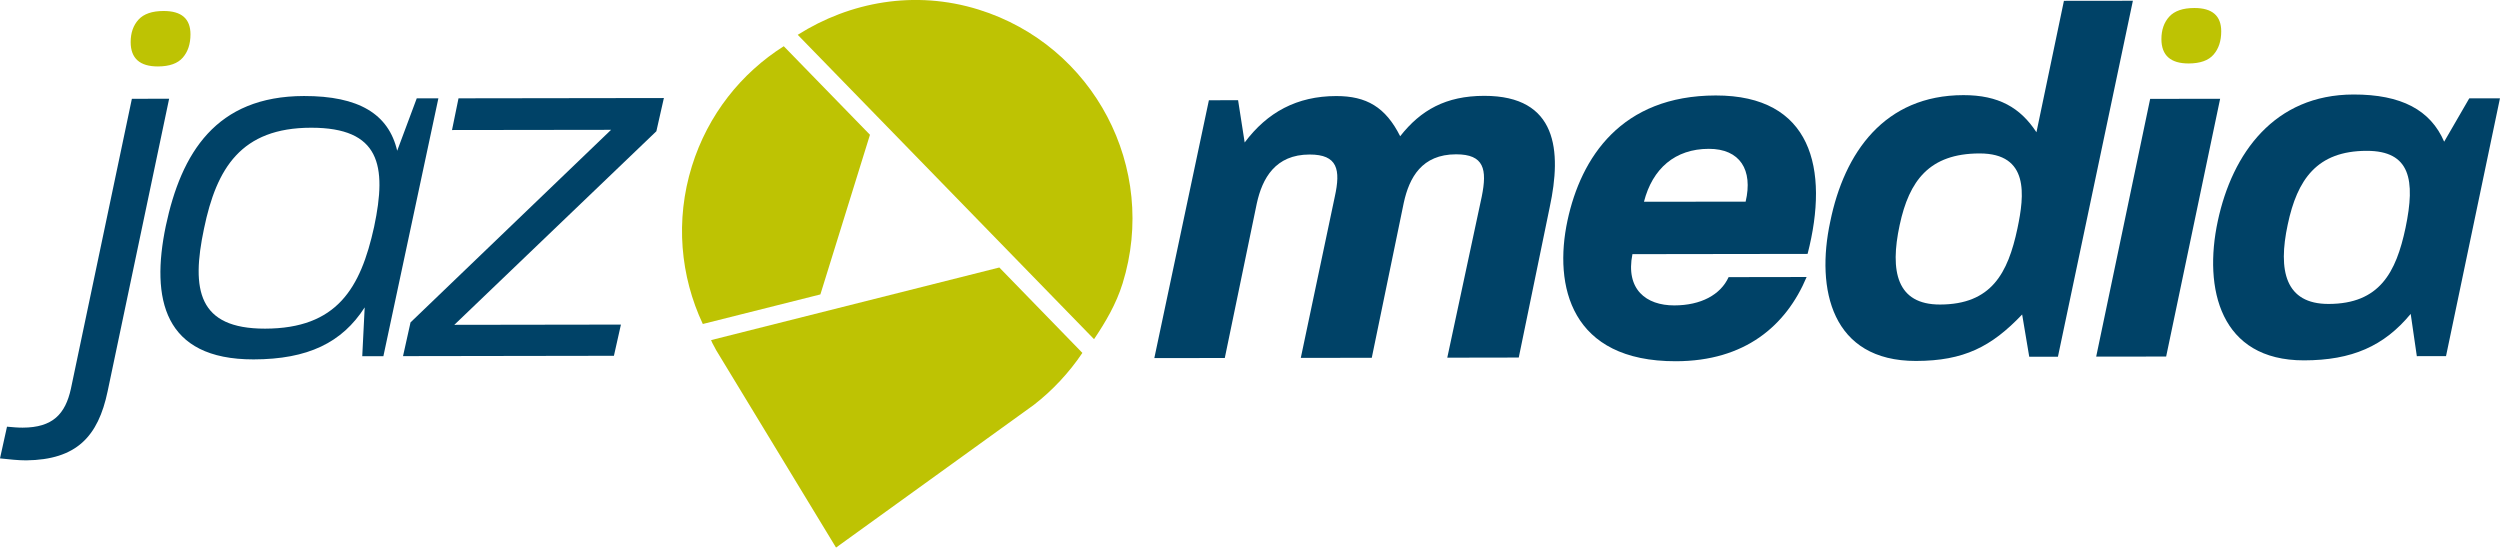
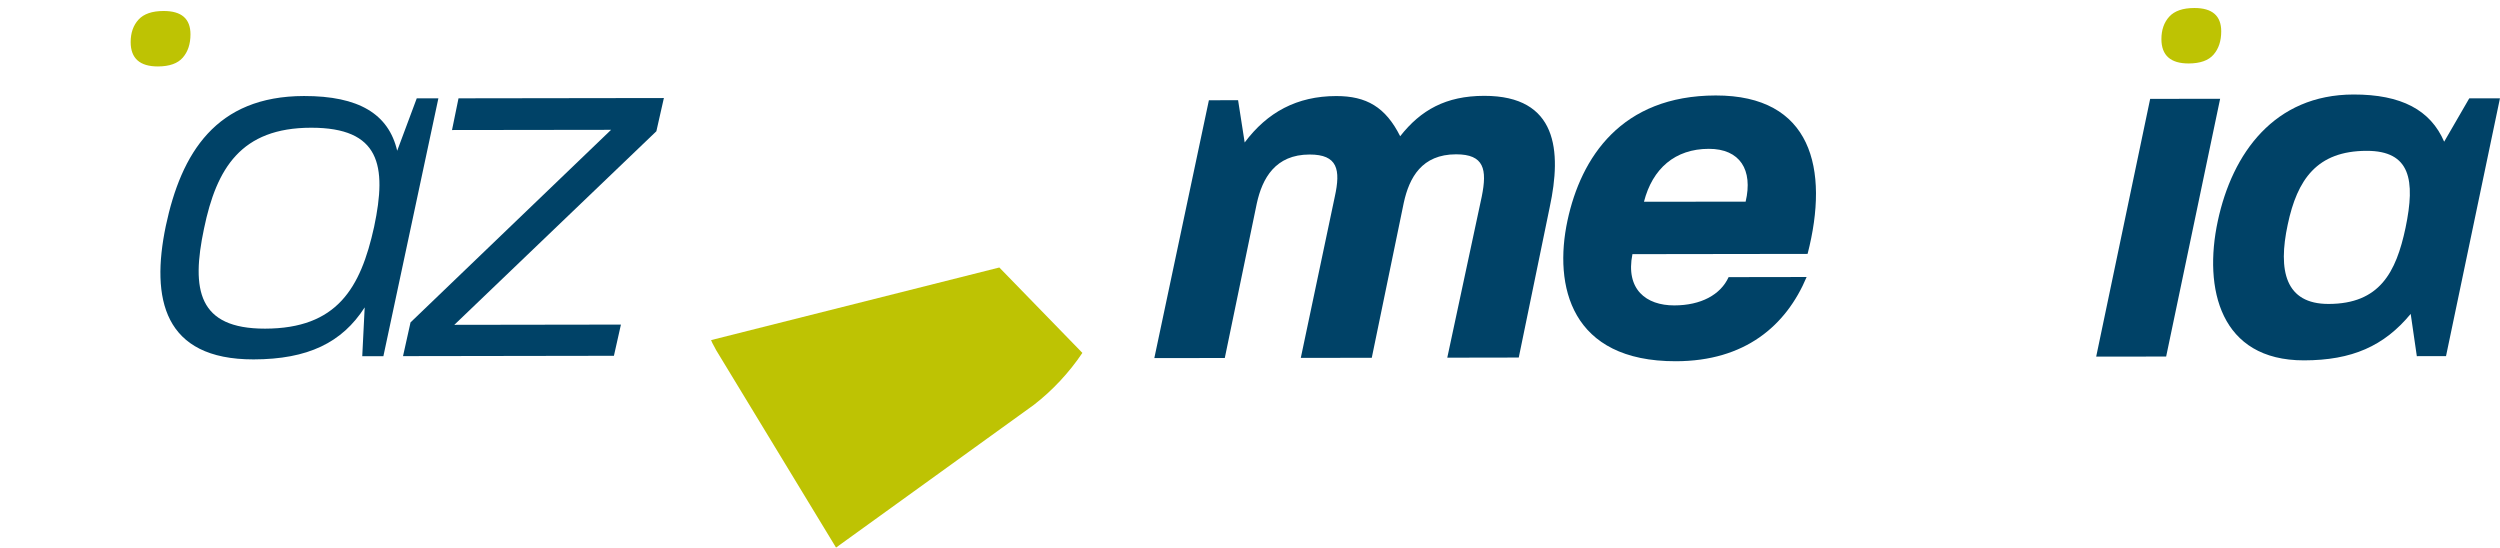
<svg xmlns="http://www.w3.org/2000/svg" version="1.1" id="Layer_1" x="0px" y="0px" viewBox="0 0 596 130.54" style="enable-background:new 0 0 596 130.54;" xml:space="preserve">
  <style type="text/css">
	.st0{fill:#BEC303;}
	.st1{fill:#004267;}
</style>
  <path class="st0" d="M45.41,8.19c0,2.28-0.6,4.12-1.82,5.53c-1.21,1.41-3.19,2.11-5.93,2.12c-4.33,0.01-6.5-1.93-6.51-5.8  c0-2.2,0.62-3.99,1.87-5.36c1.25-1.37,3.25-2.06,5.98-2.06C43.28,2.61,45.41,4.47,45.41,8.19z" />
  <path class="st0" d="M529.54,7.48c0,2.28-0.6,4.12-1.82,5.53c-1.21,1.41-3.19,2.11-5.93,2.12c-4.33,0.01-6.5-1.93-6.51-5.8  c0-2.2,0.62-3.99,1.87-5.36c1.25-1.37,3.25-2.06,5.98-2.06C527.4,1.9,529.54,3.76,529.54,7.48z" />
  <g>
-     <path class="st0" d="M167.55,77.24l28.03-7.05l11.82-38.06l-20.55-21.11c-10.1,6.39-18.07,16.28-21.9,28.59   C160.93,52.55,162.21,65.87,167.55,77.24" />
    <path class="st0" d="M258.04,84.13l-19.8-20.36l-68.72,17.31c0.43,0.98,0,0.14,1.15,2.28l-0.02-0.01l28.66,47.19L246.5,96.5l0,0   C250.87,93.12,254.89,88.83,258.04,84.13z" />
-     <path class="st0" d="M260.82,80.86c2.75-4.1,5.27-8.35,6.81-13.3c8.54-27.51-6.84-56.73-34.34-65.28   c-15.19-4.72-30.64-1.86-43.11,6.02L260.82,80.86z" />
  </g>
  <g>
-     <path class="st1" d="M0,109.28l1.67-7.56c1.32,0.12,2.64,0.24,3.72,0.23c7.2-0.01,10.19-3.26,11.51-9.26l14.54-69.14l8.88-0.01   L25.66,93.28c-2.26,10.8-7.42,16.33-19.41,16.47C4.32,109.75,2.28,109.52,0,109.28z" />
    <path class="st1" d="M39.52,53.9c3.69-17.4,11.95-30.98,32.95-31.01c13.08-0.02,20.17,4.29,22.22,13.05l4.66-12.49l5.16-0.01   L91.4,84.91l-5.04,0.01l0.58-11.64c-5.39,8.41-13.54,12.38-26.5,12.4C38.96,85.7,35.94,71.19,39.52,53.9z M63.19,78.35   c17.16-0.03,22.78-9.63,26-24.28c3.1-14.64,1.4-23.64-15.03-23.62c-16.68,0.02-22.54,9.63-25.52,24.04   C45.54,69.13,47.23,78.37,63.19,78.35z" />
    <path class="st1" d="M97.87,76.86l47.81-45.91L107.76,31l1.55-7.56l48.96-0.07l-1.79,7.92l-48.17,46.15l39.72-0.06l-1.67,7.44   L96.08,84.9L97.87,76.86z" />
  </g>
  <g>
    <path class="st1" d="M288.2,23.9l6.96-0.01l1.57,10.08c5.39-7.21,12.46-11.06,21.82-11.07c7.2-0.01,11.76,2.62,15.25,9.58   c4.91-6.25,10.9-9.62,20.02-9.63c17.52-0.03,18.5,13.17,15.64,26.5l-7.39,35.89l-17.04,0.03l8.22-38.41   c1.31-6.48,0.59-10.08-6.13-10.07c-8.16,0.01-11.15,5.54-12.46,11.54l-7.63,36.97l-16.92,0.02l8.1-38.41   c1.43-6.48,0.7-10.08-6.01-10.07c-8.16,0.01-11.27,5.66-12.58,11.66l-7.63,36.85l-16.8,0.02L288.2,23.9z" />
    <path class="st1" d="M373.69,52.57c3.22-15,12.8-29.78,35.35-29.81c22.8-0.03,27.14,17.36,21.89,37.77l-41.76,0.06   c-1.67,8.4,3.26,12.23,9.98,12.22c6.36-0.01,11.04-2.54,12.95-6.74l18.6-0.03c-4.9,11.65-14.73,20.06-31.17,20.08   C374.45,86.17,370.35,68.18,373.69,52.57z M416.16,48.07c1.79-7.56-1.34-12.6-8.78-12.59c-8.04,0.01-13.43,4.7-15.46,12.62   L416.16,48.07z" />
-     <path class="st1" d="M436.33,52.84c3.34-16.44,12.91-30.14,31.75-30.16c8.4-0.01,13.56,2.98,17.41,8.85l6.55-31.33l16.44-0.02   l-17.87,84.86l-6.84,0.01l-1.69-10.08c-7.31,7.69-13.9,11.06-25.3,11.08C436.61,86.08,432.87,68.92,436.33,52.84z M462.51,72.6   c12.24-0.02,16.19-7.46,18.45-18.15c1.67-7.92,2.85-17.88-9.03-17.87c-12,0.02-16.79,6.51-19.05,17.07   C450.5,64.7,452.19,72.62,462.51,72.6z" />
    <path class="st1" d="M512.6,23.57l16.68-0.02L516.41,85l-16.68,0.02L512.6,23.57z" />
    <path class="st1" d="M528.72,52.7c3.46-16.2,13.52-30.14,32.35-30.17c11.4-0.02,18.36,3.69,21.62,11.25l5.98-10.33l7.32-0.01   L583.13,84.9l-6.96,0.01l-1.46-10.08c-6.35,7.69-14.02,11.06-25.42,11.08C529.25,85.94,525.27,68.79,528.72,52.7z M555.15,72.46   c12.12-0.02,16.07-7.46,18.33-18.15c2.38-11.4,1.17-18.36-9.27-18.35c-11.88,0.02-16.55,6.86-18.81,17.55   C543.02,64.56,544.83,72.48,555.15,72.46z" />
  </g>
</svg>